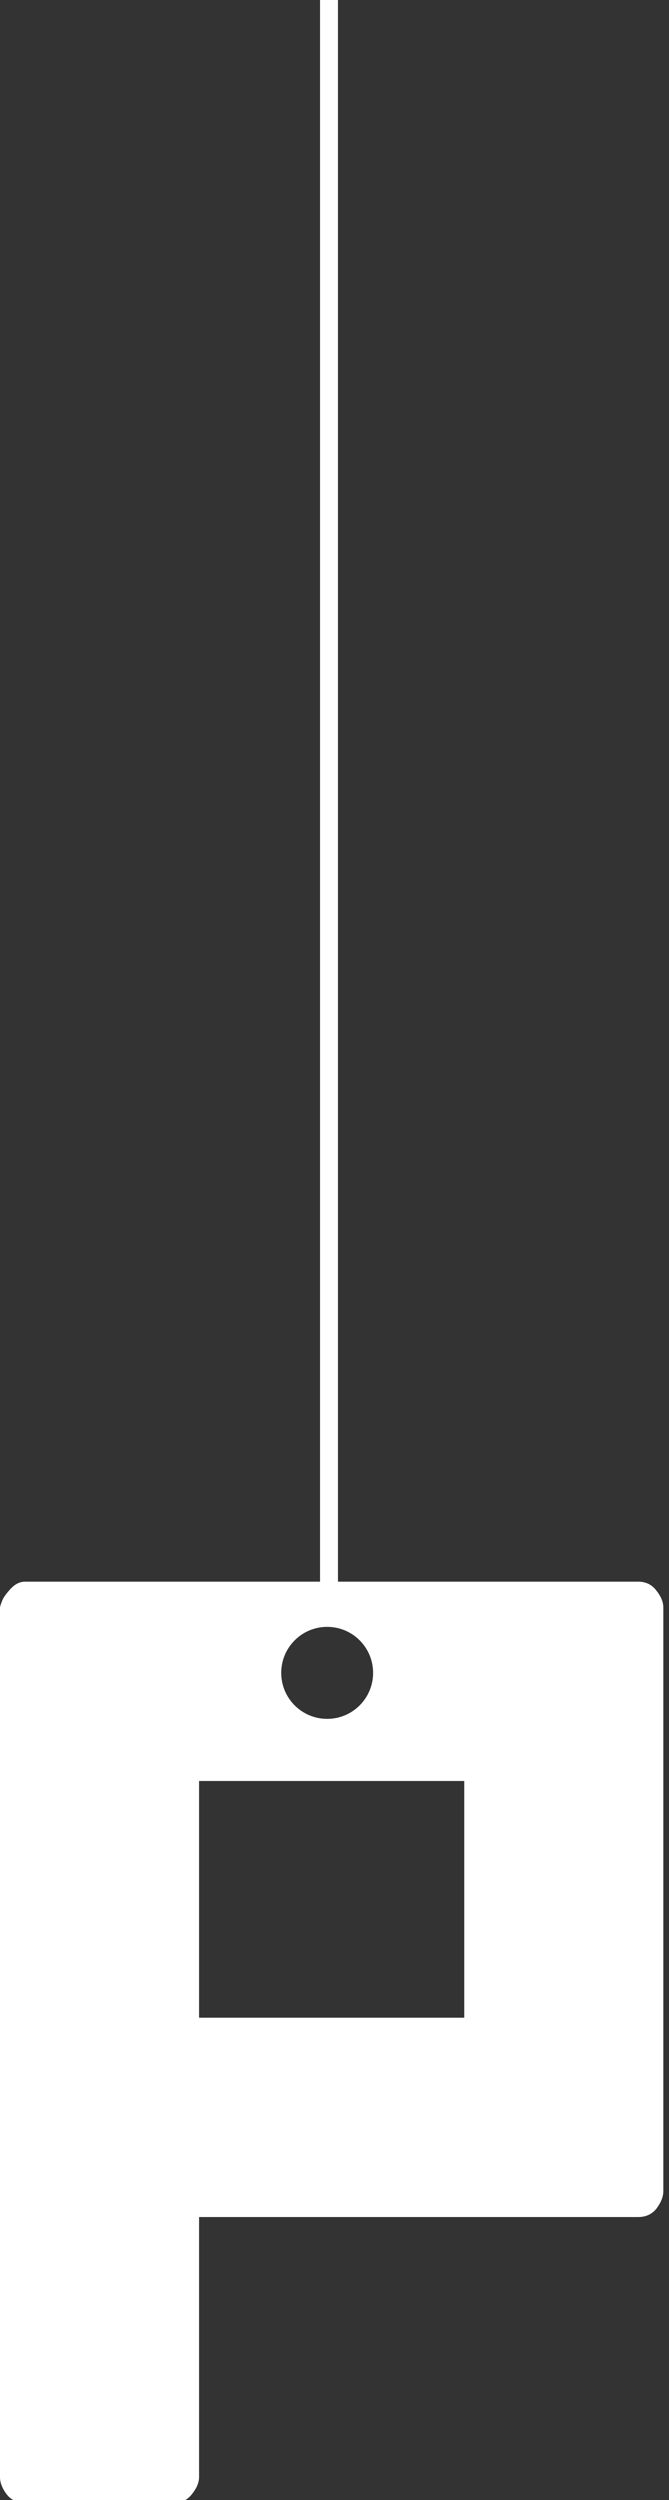
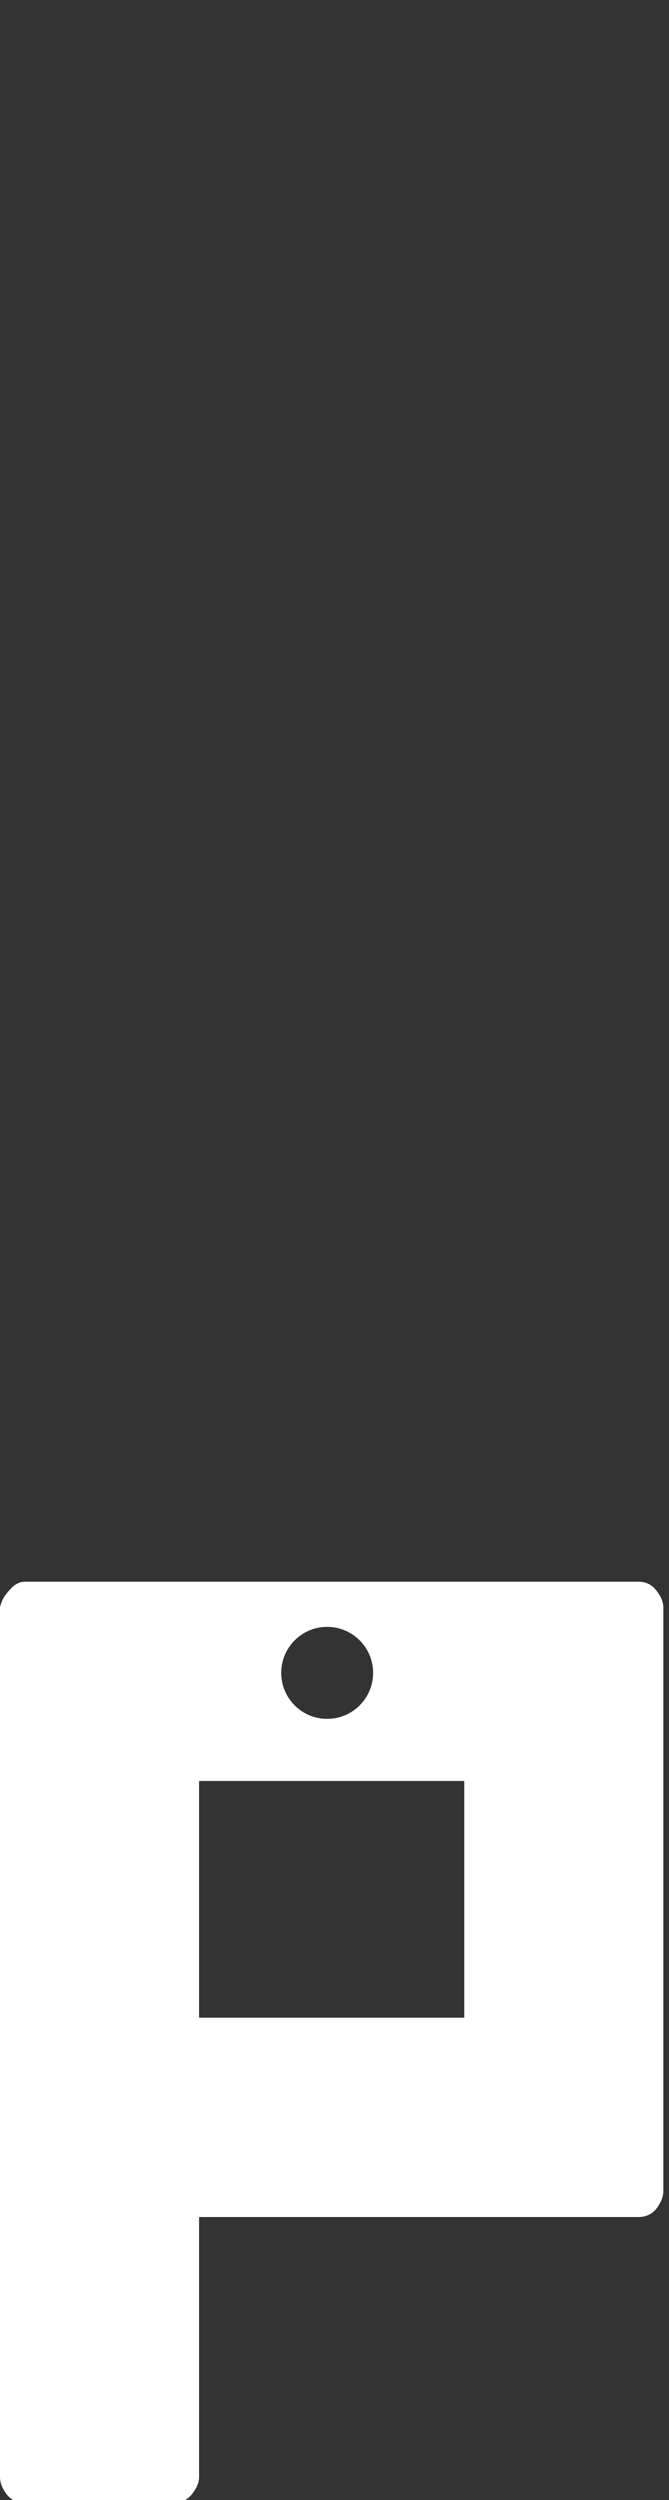
<svg xmlns="http://www.w3.org/2000/svg" width="56" height="209" viewBox="0 0 56 209" fill="none">
  <rect x="0" y="0" width="56" height="209" fill="#333333" stroke="none" />
  <g clip-path="url(#clip0_3099_6362)">
-     <path d="M27.54 0L27.54 133.5" stroke="white" stroke-width="1.5" />
    <path fill-rule="evenodd" clip-rule="evenodd" d="M0.205 133.76C0.103 133.999 0.034 134.204 0 134.375V207.075C0 207.52 0.171 207.981 0.513 208.459C0.889 208.972 1.418 209.229 2.102 209.229H14.56C15.21 209.229 15.723 208.972 16.099 208.459C16.475 207.981 16.663 207.52 16.663 207.075V185.337H53.423C54.072 185.337 54.585 185.098 54.961 184.619C55.337 184.106 55.525 183.628 55.525 183.184V134.375C55.525 133.931 55.337 133.469 54.961 132.991C54.585 132.478 54.072 132.222 53.423 132.222H41.016H6.716H2.102C1.658 132.222 1.248 132.427 0.872 132.837C0.53 133.213 0.308 133.521 0.205 133.76ZM16.663 148.884H38.862V168.674H30.557H16.663V148.884ZM27.386 143.692C29.51 143.692 31.232 141.97 31.232 139.846C31.232 137.722 29.51 136 27.386 136C25.262 136 23.54 137.722 23.54 139.846C23.54 141.97 25.262 143.692 27.386 143.692Z" fill="white" />
  </g>
  <defs>
    <clipPath id="clip0_3099_6362">
      <rect width="56" height="209" fill="white" />
    </clipPath>
  </defs>
</svg>